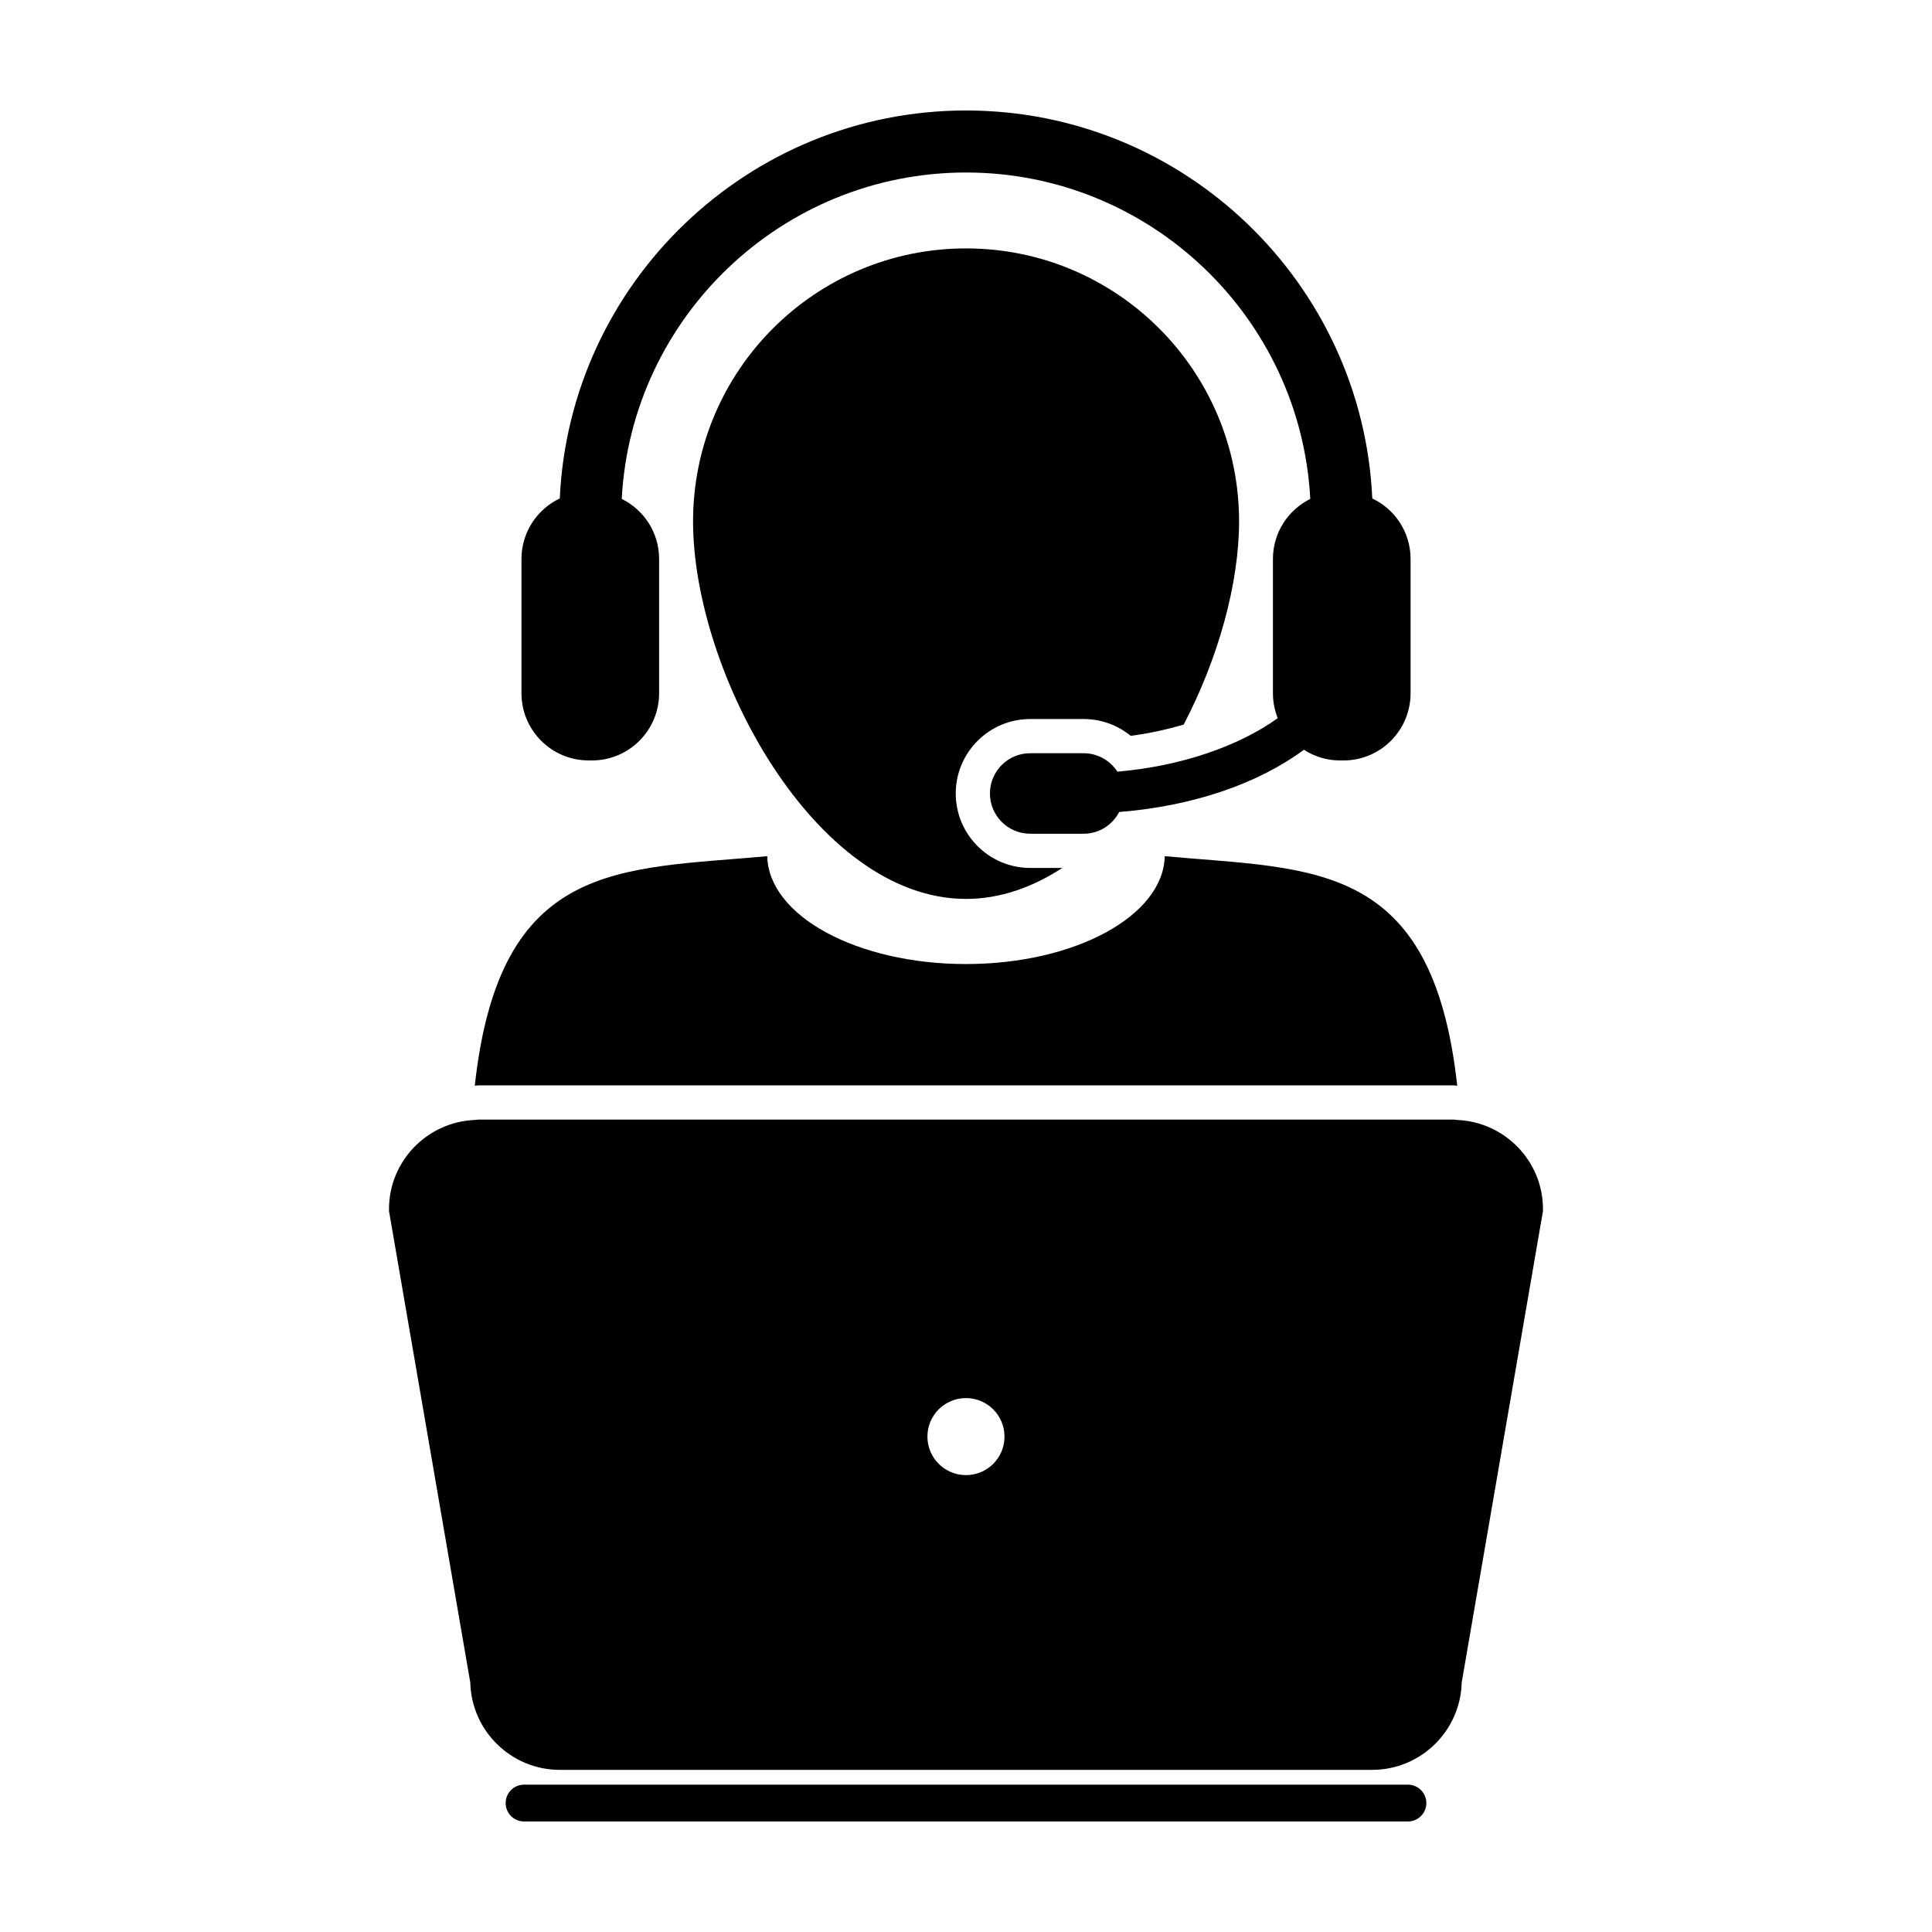
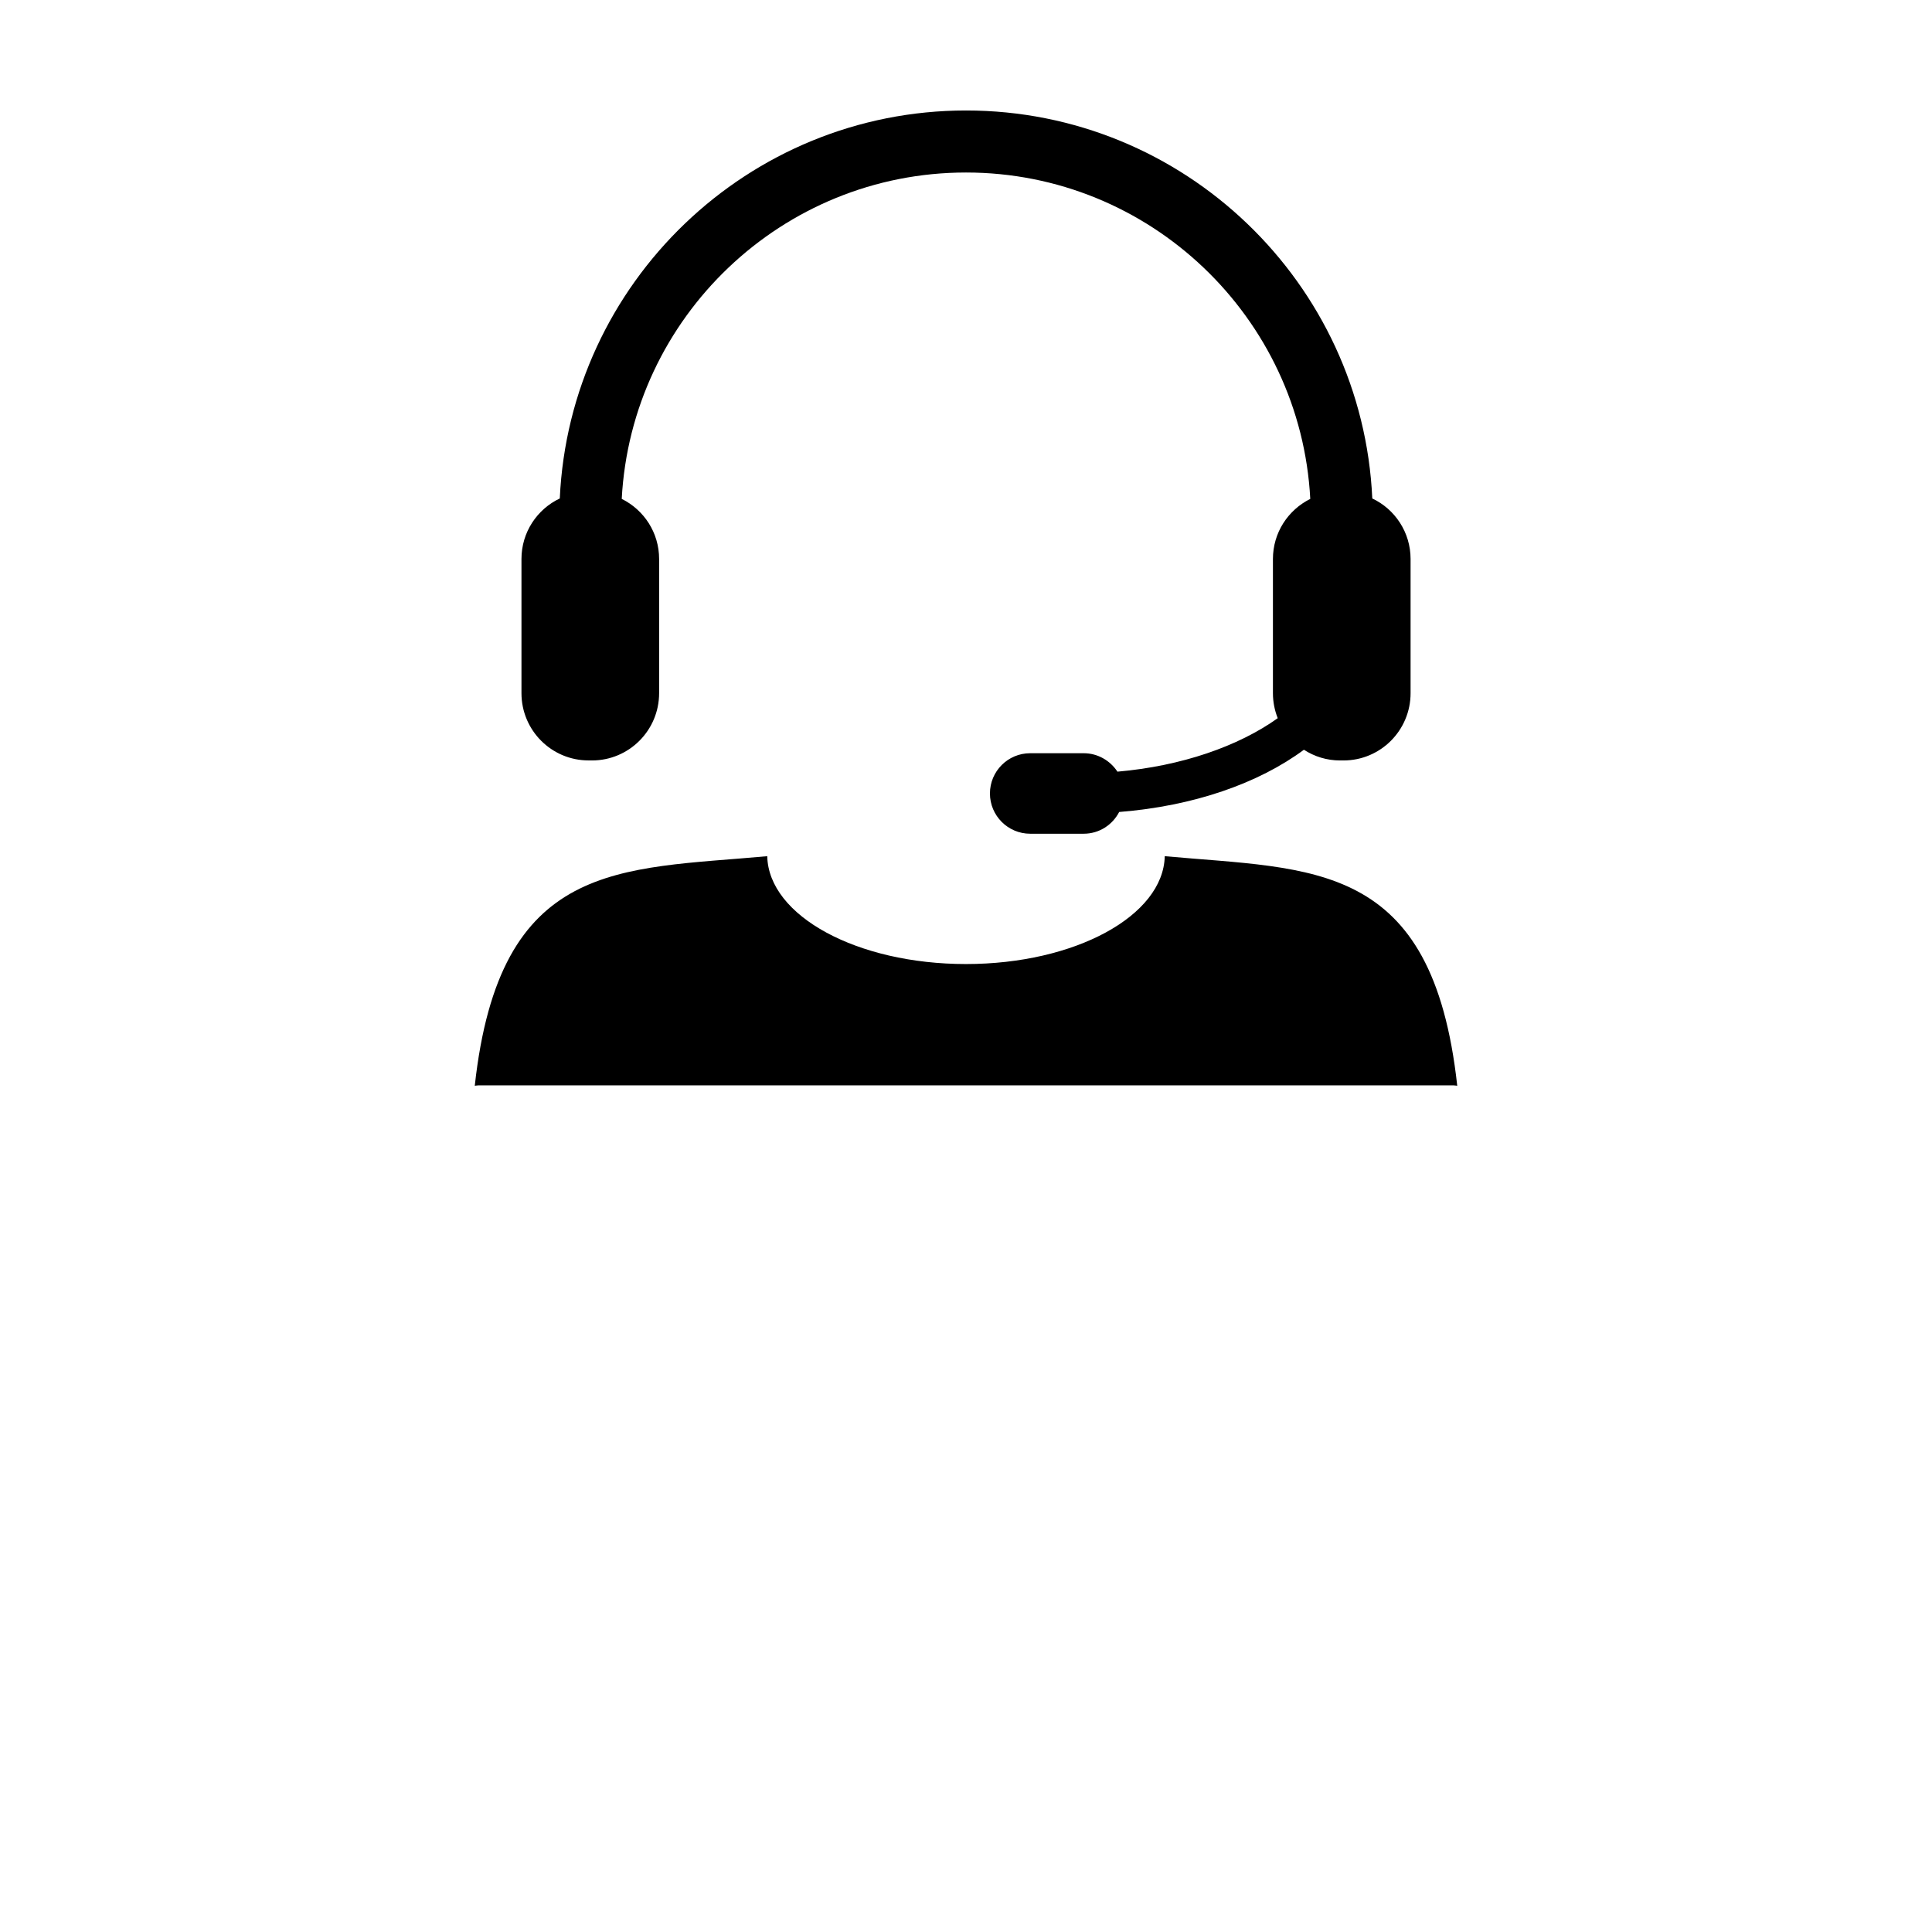
<svg xmlns="http://www.w3.org/2000/svg" fill="#000000" width="800px" height="800px" version="1.1" viewBox="144 144 512 512">
  <g>
    <path d="m529.18 431.63c0.344 0 0.66 0.09 1.004 0.105-6.578-59.98-38.266-57.246-77.512-60.836-0.359 15.816-23.797 28.582-52.68 28.582-28.879 0-52.316-12.766-52.664-28.582-39.258 3.582-70.938 0.855-77.508 60.836 0.336-0.016 0.66-0.105 0.996-0.105z" />
-     <path d="m397.28 354.28c0-10.879 8.855-19.73 19.734-19.73h14.16c4.609 0 8.984 1.602 12.469 4.449 4.891-0.637 9.594-1.676 14.051-2.984 9.203-17.637 14.672-37.43 14.672-53.832 0-39.961-32.391-72.352-72.352-72.352-39.957 0-72.348 32.391-72.348 72.352 0 39.957 32.391 100.04 72.348 100.04 8.984 0 17.574-3.055 25.508-8.211h-8.504c-10.879 0.008-19.738-8.844-19.738-19.727z" />
-     <path d="m517.11 616.95h-234.23c-2.691 0-4.875 2.188-4.875 4.883-0.004 2.695 2.184 4.875 4.875 4.875h234.23c2.691 0 4.883-2.188 4.883-4.883 0-2.691-2.191-4.875-4.883-4.875z" />
-     <path d="m530.18 440.8c-0.344-0.016-0.66-0.105-1.004-0.105h-258.36c-0.336 0-0.66 0.09-0.996 0.105-12.609 0.527-22.73 10.887-22.73 23.625v0.555l0.102 0.543 21.441 124.38c0.316 12.809 10.844 23.129 23.719 23.129h215.29c12.887 0 23.402-10.324 23.719-23.129l21.441-124.38 0.102-0.543v-0.555c0-12.738-10.121-23.098-22.73-23.625zm-130.18 94.121c-5.648 0-10.223-4.559-10.223-10.211 0-5.637 4.574-10.203 10.223-10.203 5.637 0 10.203 4.566 10.203 10.203 0 5.652-4.566 10.211-10.203 10.211z" />
    <path d="m299.98 345.53h0.891c9.828 0 17.801-7.977 17.801-17.836v-35.559c0-6.992-4.027-13.012-9.906-15.922 2.547-48.133 42.488-86.496 91.238-86.496 48.742 0 88.699 38.363 91.23 86.5-5.863 2.91-9.895 8.926-9.895 15.922v35.559c0 2.371 0.457 4.559 1.27 6.629-10.375 7.418-25.477 12.699-42.477 14.172-1.926-2.926-5.203-4.887-8.957-4.887h-14.16c-5.906 0-10.672 4.777-10.672 10.664 0 5.883 4.766 10.672 10.672 10.672h14.16c4.133 0 7.644-2.348 9.418-5.762 19.738-1.566 36.914-7.582 48.961-16.496 2.762 1.797 6.047 2.84 9.582 2.84h0.887c9.84 0 17.793-7.977 17.793-17.836v-35.559c0-7.082-4.156-13.215-10.148-16.035-2.606-57.125-49.895-102.82-107.66-102.82-57.766 0-105.05 45.691-107.66 102.82-5.996 2.828-10.156 8.953-10.156 16.035v35.559c0.004 9.859 7.969 17.828 17.793 17.828z" />
  </g>
</svg>